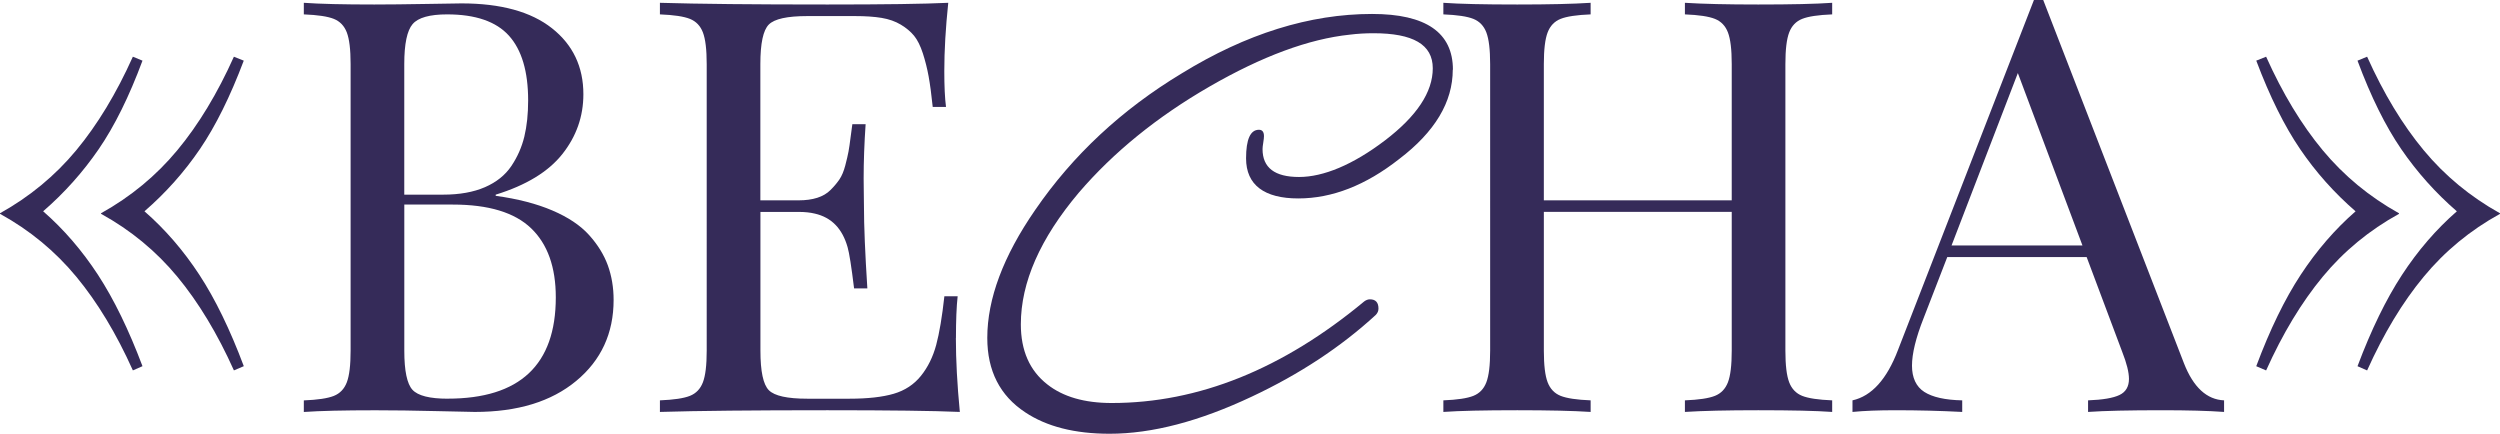
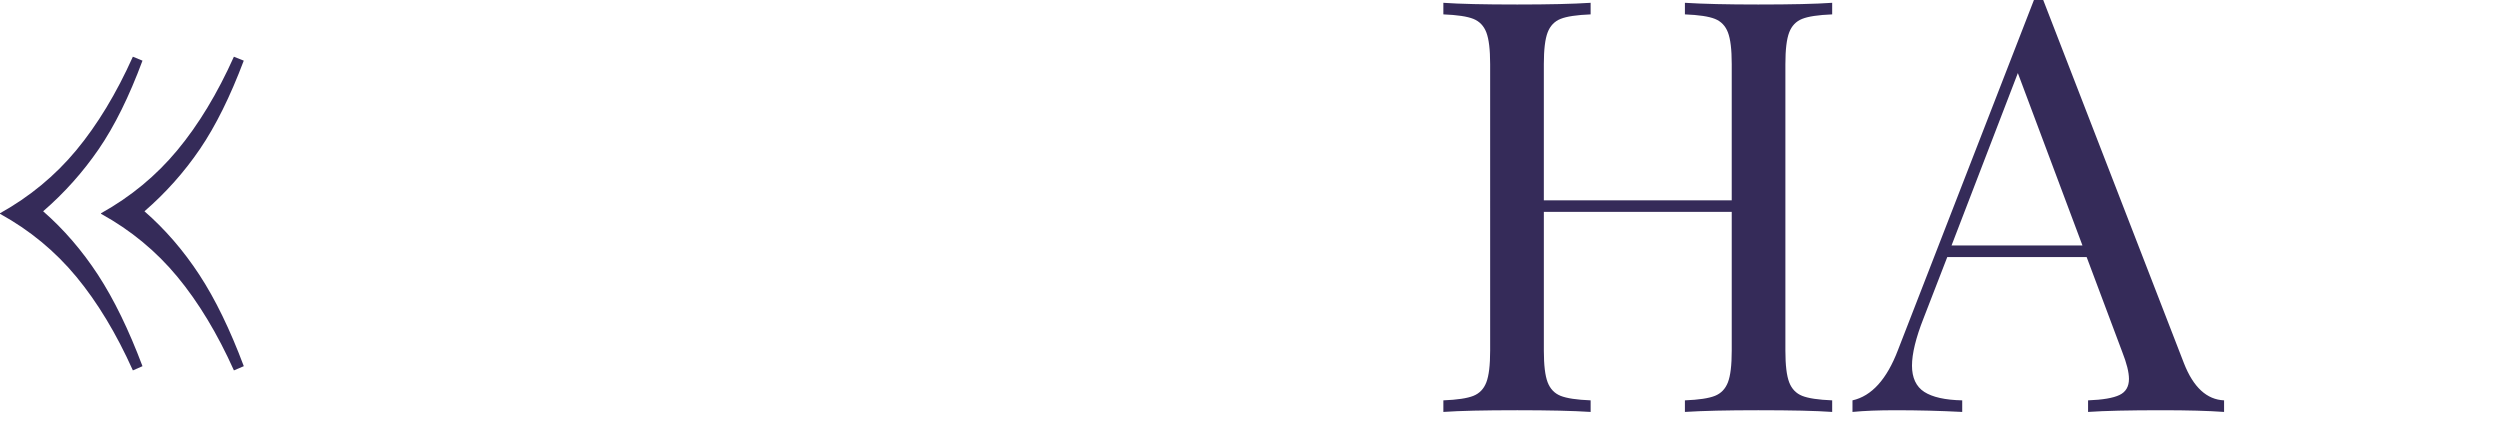
<svg xmlns="http://www.w3.org/2000/svg" id="_Слой_1" viewBox="0 0 632.69 109.76">
  <defs>
    <style>.cls-1{fill:#352b59;stroke-width:0px;}</style>
  </defs>
  <path class="cls-1" d="M33.63,14.35l2.43,1c-3.38,9.09-7.07,16.55-11.07,22.38-4,5.83-8.69,11.08-14.07,15.74,5.24,4.57,9.86,9.94,13.89,16.1,4.02,6.17,7.77,13.86,11.25,23.1l-2.43,1.07c-4.19-9.33-8.96-17.23-14.32-23.71-5.36-6.47-11.79-11.78-19.31-15.92v-.14c7.52-4.19,13.96-9.51,19.31-15.96,5.35-6.45,10.13-14.34,14.32-23.67ZM59.19,14.35l2.5,1c-3.43,9.09-7.13,16.55-11.1,22.38-3.97,5.83-8.65,11.08-14.03,15.74,5.24,4.57,9.86,9.92,13.89,16.07,4.02,6.14,7.77,13.85,11.25,23.13l-2.5,1.07c-4.19-9.33-8.96-17.23-14.32-23.71-5.36-6.47-11.79-11.78-19.31-15.92v-.14c7.52-4.19,13.96-9.51,19.31-15.96,5.36-6.45,10.13-14.34,14.32-23.67Z" />
-   <path class="cls-1" d="M125.45,49.27v.29c5.57.76,10.35,2,14.35,3.71,4,1.71,7.09,3.78,9.28,6.21,2.19,2.43,3.77,4.99,4.75,7.68.97,2.69,1.46,5.6,1.46,8.75,0,8.43-3.15,15.26-9.46,20.49-6.31,5.24-14.86,7.85-25.67,7.85-.81,0-4.05-.07-9.71-.21-5.67-.14-10.81-.21-15.42-.21-8,0-14.04.14-18.14.43v-2.93c3.52-.14,6.06-.52,7.6-1.14,1.55-.62,2.64-1.76,3.28-3.43.64-1.67.96-4.33.96-8V16.21c0-3.67-.32-6.33-.96-8-.64-1.67-1.74-2.81-3.28-3.43-1.55-.62-4.08-1-7.6-1.14V.71c4.04.29,10,.43,17.85.43,3.52,0,7.9-.05,13.14-.14,5.24-.09,8.21-.14,8.92-.14,9.95,0,17.58,2.1,22.88,6.28,5.31,4.19,7.96,9.76,7.96,16.71,0,5.62-1.77,10.66-5.32,15.14-3.55,4.48-9.17,7.9-16.89,10.28ZM113.17,3.64c-4.43,0-7.34.82-8.75,2.46-1.4,1.64-2.11,5.01-2.11,10.1v33.06h9.85c4.14,0,7.66-.63,10.57-1.89,2.9-1.26,5.13-3.05,6.68-5.35,1.55-2.31,2.64-4.79,3.29-7.46.64-2.67.96-5.71.96-9.14,0-7.33-1.62-12.79-4.86-16.39-3.24-3.59-8.45-5.39-15.64-5.39ZM113.31,100.89c18.23,0,27.35-8.54,27.35-25.63,0-7.66-2.08-13.49-6.25-17.49s-10.77-6-19.81-6h-12.28v36.99c0,5.09.69,8.39,2.07,9.89s4.36,2.25,8.93,2.25Z" />
-   <path class="cls-1" d="M241.91,85.54c0,5.52.33,11.76,1,18.71-6.62-.29-17.78-.43-33.49-.43-18.71,0-32.84.14-42.41.43v-2.93c3.52-.14,6.06-.52,7.6-1.14,1.55-.62,2.64-1.76,3.28-3.43.64-1.67.96-4.33.96-8V16.21c0-3.67-.32-6.33-.96-8-.64-1.67-1.74-2.81-3.28-3.43-1.55-.62-4.08-1-7.6-1.14V.71c9.57.29,23.71.43,42.41.43,14.33,0,24.51-.14,30.56-.43-.67,6.38-1,12.14-1,17.28,0,3.81.14,6.83.43,9.07h-3.36c-.33-3.19-.68-5.77-1.04-7.75-.36-1.98-.85-3.92-1.46-5.82-.62-1.9-1.36-3.38-2.21-4.43-.86-1.05-1.98-1.99-3.36-2.82-1.38-.83-3-1.4-4.85-1.71-1.86-.31-4.09-.46-6.71-.46h-12.14c-5.05,0-8.28.71-9.71,2.14-1.43,1.43-2.14,4.76-2.14,10v34.49h9.71c1.76,0,3.32-.21,4.68-.64,1.36-.43,2.49-1.09,3.39-2,.9-.9,1.65-1.8,2.25-2.68.59-.88,1.08-2.05,1.46-3.5.38-1.45.65-2.63.82-3.53.17-.9.34-2.14.54-3.71.19-1.57.33-2.64.43-3.21h3.36c-.33,4.81-.5,9.4-.5,13.78,0,.95.01,2.19.04,3.71.02,1.52.04,2.62.04,3.28,0,4.95.29,11.88.86,20.78h-3.36c-.67-5.47-1.21-8.95-1.64-10.42-1.33-4.71-4.09-7.54-8.28-8.5-1.19-.29-2.55-.43-4.07-.43h-9.71v35.13c0,5.24.71,8.57,2.14,10,1.43,1.43,4.67,2.14,9.71,2.14h10.71c4.62,0,8.34-.42,11.17-1.25,2.83-.83,5.13-2.34,6.89-4.53,1.76-2.19,3.04-4.79,3.86-7.82.81-3.02,1.5-7.13,2.07-12.32h3.36c-.29,2.62-.43,6.14-.43,10.57Z" />
  <path class="cls-1" d="M463.68.71v2.93c-3.52.14-6.06.52-7.6,1.14-1.55.62-2.64,1.76-3.28,3.43-.64,1.67-.96,4.33-.96,8v72.54c0,3.67.32,6.33.96,8,.64,1.67,1.74,2.81,3.28,3.43,1.55.62,4.08,1,7.6,1.14v2.93c-4.09-.29-10.33-.43-18.71-.43-7.81,0-14,.14-18.56.43v-2.93c3.52-.14,6.06-.52,7.6-1.14,1.55-.62,2.64-1.76,3.29-3.43.64-1.67.96-4.33.96-8v-35.13h-47.55v35.13c0,3.67.32,6.33.96,8,.64,1.67,1.74,2.81,3.28,3.43,1.55.62,4.08,1,7.6,1.14v2.93c-4.47-.29-10.66-.43-18.56-.43-8.38,0-14.61.14-18.71.43v-2.93c3.52-.14,6.06-.52,7.6-1.14,1.55-.62,2.64-1.76,3.28-3.43.64-1.67.96-4.33.96-8V16.21c0-3.67-.32-6.33-.96-8-.64-1.67-1.74-2.81-3.28-3.43-1.55-.62-4.08-1-7.6-1.14V.71c4.04.29,10.28.43,18.71.43,7.9,0,14.09-.14,18.56-.43v2.93c-3.52.14-6.06.52-7.6,1.14-1.55.62-2.64,1.76-3.28,3.43-.64,1.67-.96,4.33-.96,8v34.49h47.55V16.21c0-3.67-.32-6.33-.96-8-.64-1.67-1.74-2.81-3.29-3.43-1.55-.62-4.08-1-7.6-1.14V.71c4.57.29,10.76.43,18.56.43,8.38,0,14.61-.14,18.71-.43Z" />
  <path class="cls-1" d="M517.09,0l35.63,91.97c2.38,6.05,5.76,9.16,10.14,9.35v2.93c-4-.29-9.24-.43-15.71-.43-8.33,0-14.57.14-18.71.43v-2.93c3.71-.14,6.37-.59,7.96-1.36,1.59-.76,2.39-2.12,2.39-4.07,0-1.67-.57-3.95-1.71-6.85l-9-23.99h-35.27l-6,15.49c-1.95,4.95-2.93,8.95-2.93,12s1.04,5.31,3.11,6.64c2.07,1.33,5.27,2.05,9.6,2.14v2.93c-5.57-.29-11.19-.43-16.85-.43-4.33,0-7.97.14-10.92.43v-2.93c4.86-1.09,8.69-5.33,11.5-12.71L514.74,0h2.36ZM527.02,62.12l-16.35-43.63-16.78,43.63h33.13Z" />
-   <path class="cls-1" d="M571,15.35l2.5-1c4.19,9.33,8.96,17.22,14.32,23.67,5.36,6.45,11.79,11.77,19.31,15.96v.14c-7.52,4.14-13.96,9.45-19.31,15.92-5.35,6.47-10.13,14.38-14.32,23.71l-2.5-1.07c3.47-9.28,7.22-16.99,11.25-23.13s8.65-11.5,13.89-16.07c-5.38-4.66-10.06-9.91-14.03-15.74-3.97-5.83-7.68-13.29-11.1-22.38ZM596.63,15.35l2.43-1c4.19,9.33,8.96,17.22,14.32,23.67,5.35,6.45,11.79,11.77,19.31,15.96v.14c-7.52,4.14-13.96,9.45-19.31,15.92-5.36,6.47-10.13,14.38-14.32,23.71l-2.43-1.07c3.47-9.23,7.22-16.93,11.25-23.1,4.02-6.16,8.65-11.53,13.89-16.1-5.38-4.66-10.07-9.91-14.07-15.74-4-5.83-7.69-13.29-11.07-22.38Z" />
-   <path class="cls-1" d="M367.66,17.63c0,8.21-4.53,15.75-13.58,22.63-8.45,6.64-16.96,9.96-25.52,9.96s-13.21-3.38-13.21-10.14c0-4.82,1.09-7.24,3.26-7.24.84,0,1.27.54,1.27,1.63,0,.36-.06.9-.18,1.63-.12.72-.18,1.27-.18,1.63,0,4.71,3.08,7.06,9.23,7.06s13.63-3.08,21.72-9.23c8.08-6.15,12.13-12.25,12.13-18.28s-5.01-8.87-15.02-8.87c-2.05,0-4.04.12-5.97.36-10.38,1.09-22.2,5.46-35.48,13.12-13.28,7.66-24.32,16.62-33.12,26.88-9.77,11.58-14.66,22.69-14.66,33.31,0,6.64,2.23,11.71,6.7,15.2,3.98,3.14,9.41,4.71,16.29,4.71,21.96,0,43.26-8.57,63.9-25.7.48-.36.96-.54,1.45-.54,1.45,0,2.17.79,2.17,2.35,0,.61-.24,1.15-.72,1.63-8.81,8.09-19.25,14.96-31.31,20.63-13.28,6.27-25.28,9.41-36.02,9.41-8.81,0-15.93-1.81-21.36-5.43-6.4-4.22-9.59-10.5-9.59-18.82,0-9.89,4.04-20.69,12.13-32.4,9.53-13.88,21.9-25.4,37.11-34.57,16.29-10.01,32.34-15.02,48.15-15.02,13.63,0,20.45,4.71,20.45,14.12Z" />
</svg>